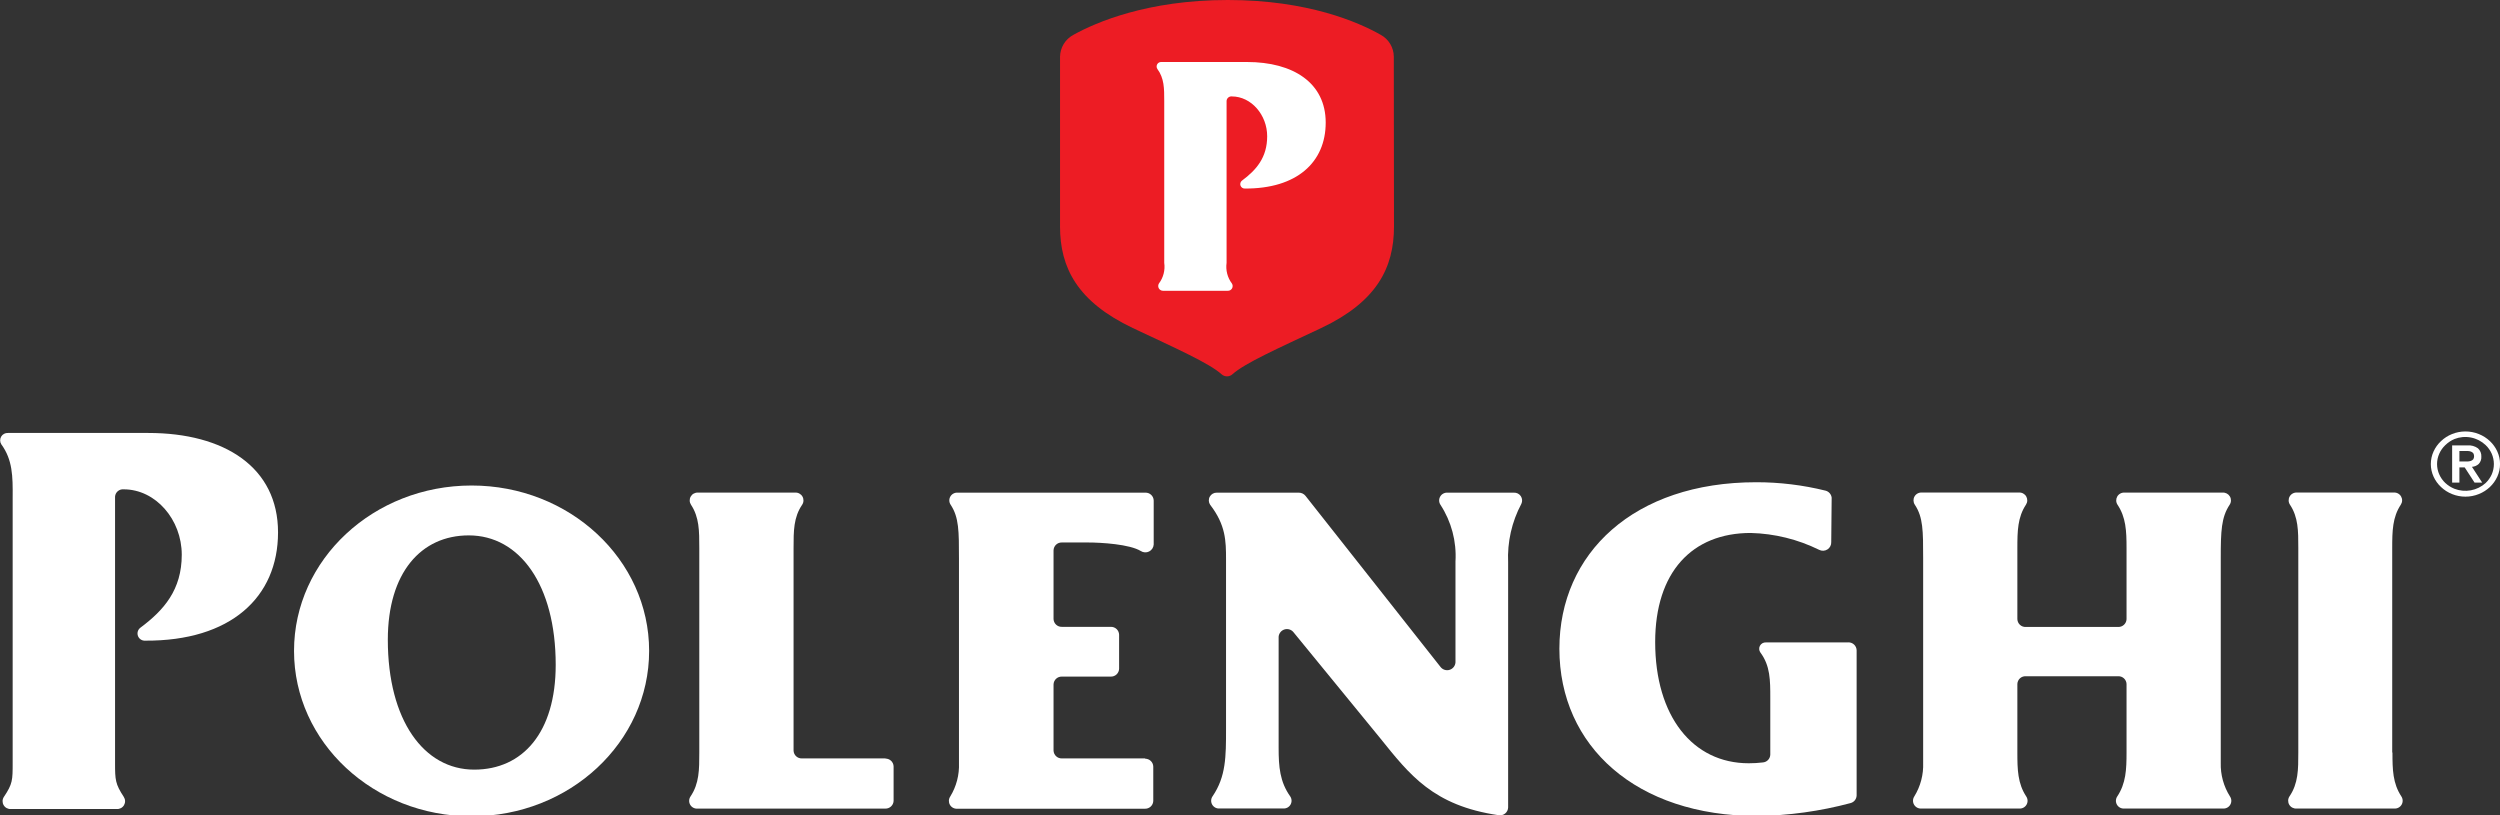
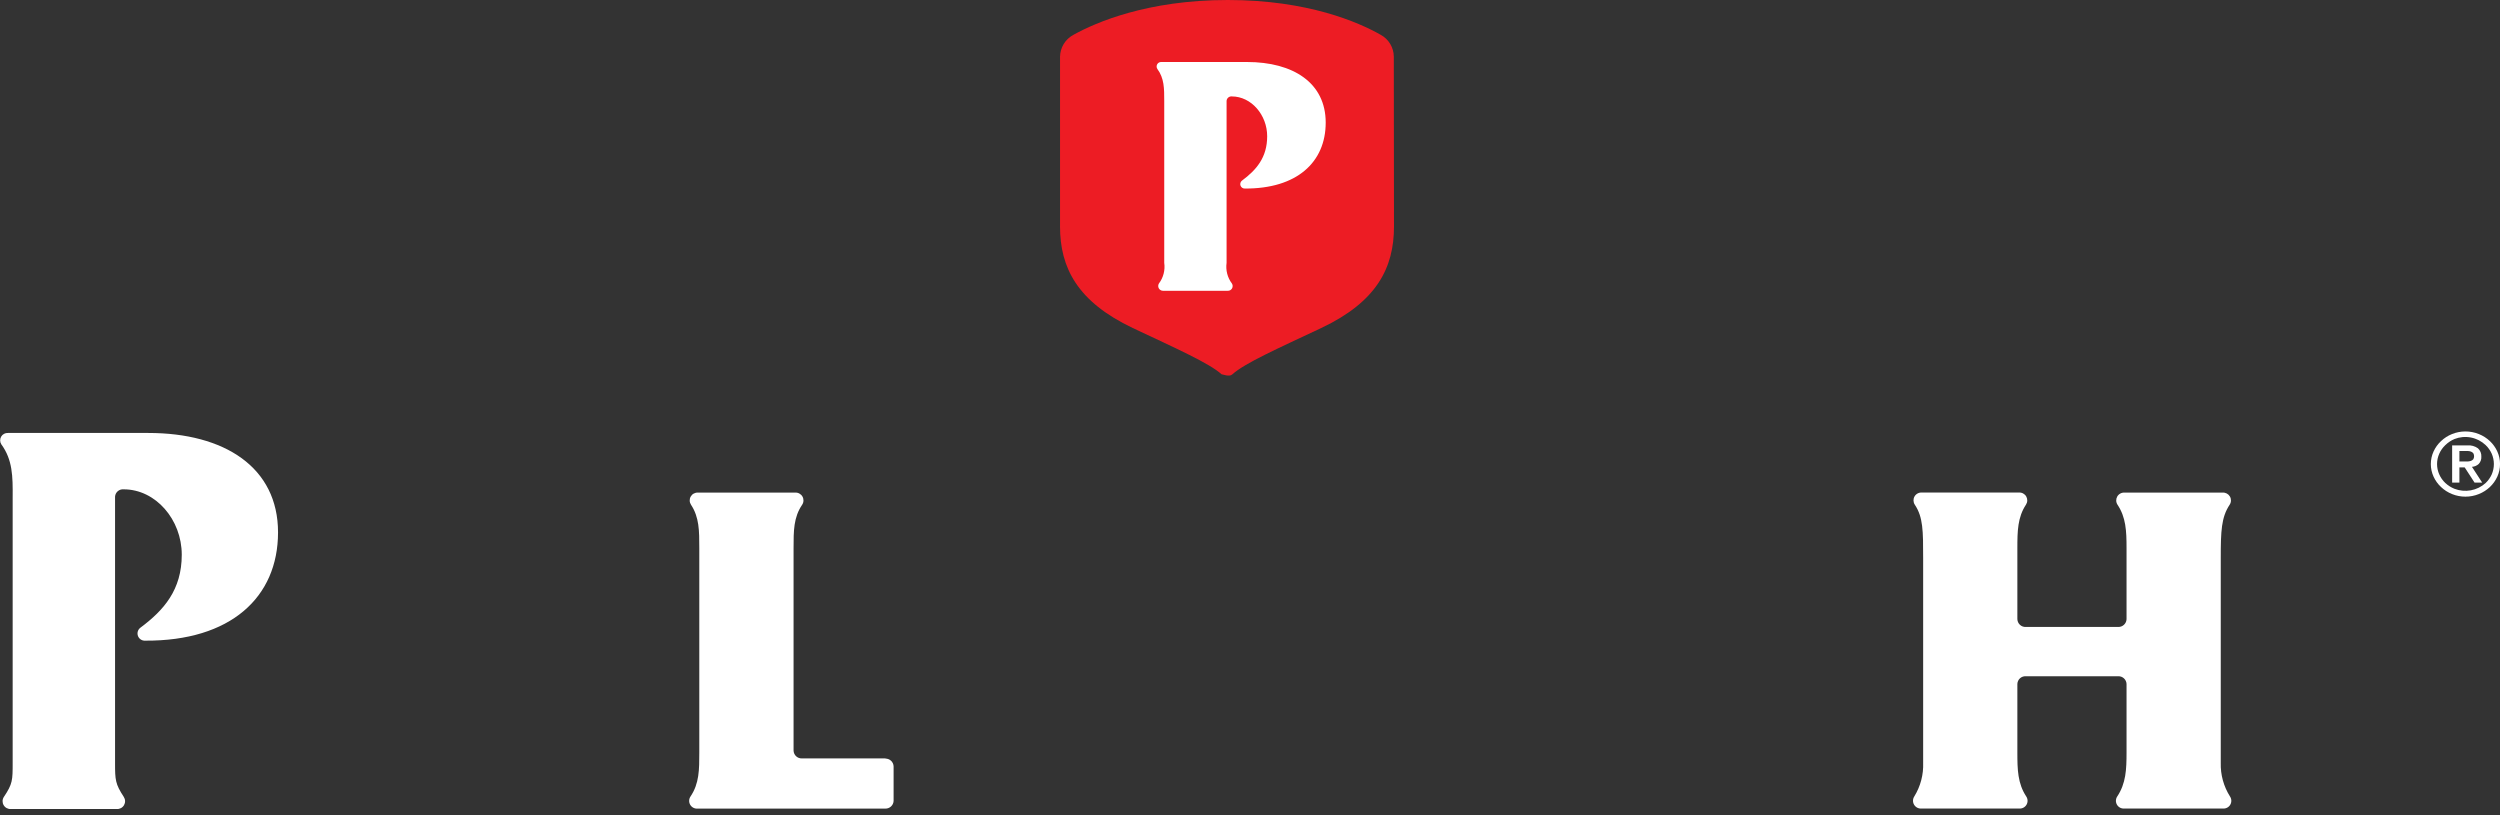
<svg xmlns="http://www.w3.org/2000/svg" width="871" height="284" viewBox="0 0 871 284" fill="none">
  <rect x="0" y="0" width="871" height="284" fill="#333333" stroke="none" />
  <g clip-path="url(#clip0_207_424)">
-     <path d="M485.601 19.721C485.586 18.169 485.157 16.648 484.36 15.315C483.562 13.983 482.424 12.887 481.062 12.141C473.358 7.77 455.732 7.62939e-06 427.764 7.62939e-06C399.795 7.62939e-06 381.789 7.791 373.937 12.162C372.556 12.905 371.4 14.003 370.587 15.343C369.774 16.683 369.335 18.217 369.314 19.785V78.907C369.314 93.307 375.393 105.131 394.644 114.274C409.737 121.39 421.262 126.5 425.61 130.406C426.128 130.866 426.797 131.12 427.489 131.12C428.182 131.12 428.85 130.866 429.368 130.406C433.695 126.5 445.242 121.39 460.334 114.274C479.67 105.131 485.665 93.307 485.665 78.907L485.601 19.721Z" fill="#ED1C24" />
+     <path d="M485.601 19.721C485.586 18.169 485.157 16.648 484.36 15.315C483.562 13.983 482.424 12.887 481.062 12.141C473.358 7.77 455.732 7.62939e-06 427.764 7.62939e-06C399.795 7.62939e-06 381.789 7.791 373.937 12.162C372.556 12.905 371.4 14.003 370.587 15.343C369.774 16.683 369.335 18.217 369.314 19.785V78.907C369.314 93.307 375.393 105.131 394.644 114.274C409.737 121.39 421.262 126.5 425.61 130.406C428.182 131.12 428.85 130.866 429.368 130.406C433.695 126.5 445.242 121.39 460.334 114.274C479.67 105.131 485.665 93.307 485.665 78.907L485.601 19.721Z" fill="#ED1C24" />
    <path d="M433.716 65.689C433.391 65.704 433.069 65.616 432.796 65.437C432.524 65.258 432.315 64.998 432.2 64.693C432.086 64.388 432.07 64.054 432.157 63.74C432.243 63.425 432.427 63.147 432.682 62.944C437.706 59.227 441.484 54.878 441.484 47.466C441.484 40.055 435.954 33.594 429.157 33.594C428.936 33.574 428.713 33.598 428.502 33.664C428.29 33.731 428.095 33.84 427.926 33.983C427.757 34.127 427.618 34.303 427.518 34.5C427.417 34.698 427.357 34.914 427.341 35.135V91.576C427.162 92.839 427.233 94.125 427.552 95.361C427.871 96.597 428.431 97.757 429.199 98.776C429.363 99.031 429.453 99.327 429.459 99.63C429.466 99.934 429.388 100.233 429.235 100.495C429.082 100.757 428.86 100.972 428.593 101.116C428.326 101.259 428.024 101.326 427.721 101.31H405.241C404.94 101.319 404.643 101.247 404.381 101.102C404.118 100.956 403.899 100.742 403.748 100.483C403.596 100.223 403.518 99.928 403.521 99.627C403.523 99.327 403.607 99.032 403.763 98.776C404.531 97.757 405.091 96.597 405.41 95.361C405.729 94.125 405.8 92.839 405.621 91.576V35.283C405.621 30.765 405.621 27.28 403.214 24.008C403.057 23.764 402.971 23.482 402.964 23.193C402.958 22.903 403.033 22.618 403.18 22.368C403.327 22.118 403.539 21.914 403.795 21.779C404.051 21.643 404.34 21.582 404.629 21.601H434.434C450.603 21.601 461.875 28.885 461.875 42.715C461.875 56.546 451.806 65.794 433.695 65.689" fill="white" />
    <path d="M859.876 160.769C859.482 160.79 859.088 160.79 858.694 160.769H856.857V157.137H859.876C860.23 157.148 860.58 157.22 860.91 157.349C861.209 157.47 861.476 157.657 861.691 157.898C861.876 158.219 861.974 158.583 861.974 158.953C861.974 159.324 861.876 159.688 861.691 160.009C861.476 160.249 861.209 160.437 860.91 160.558C860.577 160.677 860.229 160.748 859.876 160.769ZM863.569 161.656C863.895 161.315 864.147 160.91 864.307 160.466C864.467 160.023 864.532 159.55 864.499 159.08C864.529 158.54 864.439 158 864.234 157.5C864.03 157 863.716 156.551 863.316 156.187C862.251 155.425 860.949 155.066 859.644 155.174H854.324V168.138H856.857V162.838H858.694L862.134 168.138H864.794L861.227 162.648C862.098 162.593 862.924 162.243 863.569 161.656Z" fill="white" />
    <path d="M868.108 165.309C867.599 166.426 866.883 167.436 865.997 168.286C864.548 169.593 862.764 170.473 860.845 170.827C858.926 171.181 856.946 170.996 855.126 170.292C853.96 169.818 852.887 169.138 851.96 168.286C851.067 167.443 850.349 166.431 849.849 165.309C849.334 164.168 849.068 162.93 849.068 161.677C849.068 160.425 849.334 159.187 849.849 158.045C850.349 156.923 851.067 155.912 851.96 155.068C852.879 154.178 853.952 153.463 855.126 152.957C856.951 152.239 858.943 152.057 860.869 152.431C862.794 152.805 864.573 153.72 865.997 155.068C866.883 155.918 867.599 156.929 868.108 158.045C868.609 159.191 868.868 160.427 868.868 161.677C868.868 162.927 868.609 164.164 868.108 165.309ZM870.05 157.264C869.431 155.913 868.557 154.694 867.475 153.675C866.361 152.622 865.057 151.791 863.633 151.225C860.633 150.015 857.282 150.015 854.282 151.225C852.864 151.791 851.567 152.622 850.461 153.675C849.367 154.687 848.484 155.907 847.865 157.264C847.228 158.648 846.899 160.154 846.899 161.677C846.899 163.201 847.228 164.706 847.865 166.09C848.484 167.447 849.367 168.667 850.461 169.68C851.567 170.733 852.864 171.564 854.282 172.129C857.282 173.34 860.633 173.34 863.633 172.129C865.057 171.564 866.361 170.733 867.475 169.68C868.557 168.661 869.431 167.442 870.05 166.09C870.687 164.706 871.016 163.201 871.016 161.677C871.016 160.154 870.687 158.648 870.05 157.264Z" fill="white" />
-     <path d="M399.077 264.232H369.947C369.204 264.25 368.484 263.973 367.943 263.464C367.402 262.954 367.083 262.252 367.055 261.509V238.451C367.066 238.082 367.15 237.719 367.301 237.383C367.452 237.046 367.668 236.743 367.937 236.49C368.206 236.237 368.521 236.039 368.866 235.908C369.211 235.778 369.579 235.716 369.947 235.727H387.024C387.765 235.744 388.483 235.468 389.021 234.957C389.559 234.447 389.873 233.745 389.895 233.003V221.116C389.884 220.747 389.8 220.384 389.649 220.047C389.498 219.711 389.282 219.407 389.013 219.154C388.744 218.901 388.429 218.704 388.084 218.573C387.739 218.442 387.372 218.381 387.003 218.392H369.947C369.579 218.403 369.211 218.342 368.866 218.211C368.521 218.08 368.206 217.882 367.937 217.629C367.668 217.377 367.452 217.073 367.301 216.736C367.15 216.4 367.066 216.037 367.055 215.668V191.724C367.066 191.355 367.15 190.992 367.301 190.655C367.452 190.319 367.668 190.015 367.937 189.762C368.206 189.509 368.521 189.312 368.866 189.181C369.211 189.05 369.579 188.989 369.947 189H378.982C383.774 189 393.589 189.612 397.452 191.977C397.878 192.255 398.37 192.416 398.878 192.444C399.387 192.473 399.893 192.367 400.348 192.139C400.803 191.91 401.19 191.566 401.47 191.142C401.751 190.717 401.916 190.226 401.948 189.718V174.367C401.937 173.998 401.853 173.635 401.702 173.299C401.551 172.962 401.335 172.659 401.066 172.406C400.797 172.153 400.482 171.955 400.137 171.824C399.792 171.694 399.425 171.632 399.056 171.643H333.62C333.114 171.61 332.609 171.72 332.163 171.96C331.717 172.201 331.347 172.561 331.096 173.002C330.845 173.442 330.723 173.944 330.744 174.451C330.764 174.957 330.927 175.448 331.213 175.866C334.105 180.258 334.105 184.988 334.105 194.616V265.837C334.268 269.954 333.203 274.026 331.045 277.535C330.766 277.956 330.609 278.447 330.593 278.953C330.577 279.458 330.702 279.958 330.954 280.396C331.206 280.835 331.575 281.194 332.02 281.435C332.464 281.675 332.967 281.787 333.472 281.758H398.908C399.646 281.781 400.363 281.512 400.904 281.01C401.445 280.509 401.767 279.814 401.8 279.076V267.083C401.792 266.712 401.71 266.347 401.56 266.008C401.41 265.669 401.195 265.363 400.926 265.108C400.657 264.853 400.34 264.653 399.994 264.521C399.648 264.389 399.279 264.327 398.908 264.338" fill="white" />
-     <path d="M527.522 171.643H504.303C503.797 171.61 503.291 171.719 502.843 171.958C502.395 172.196 502.023 172.556 501.768 172.995C501.514 173.434 501.387 173.935 501.402 174.443C501.417 174.95 501.574 175.443 501.855 175.866C505.666 181.718 507.501 188.637 507.089 195.609V230.765C507.053 231.354 506.838 231.918 506.475 232.382C506.111 232.846 505.615 233.189 505.052 233.365C504.49 233.541 503.887 233.543 503.323 233.369C502.76 233.195 502.262 232.854 501.897 232.391L454.825 172.741C454.545 172.395 454.191 172.117 453.789 171.927C453.387 171.737 452.947 171.64 452.503 171.643H423.943C423.445 171.627 422.951 171.749 422.517 171.996C422.084 172.243 421.727 172.605 421.487 173.042C421.246 173.479 421.132 173.975 421.155 174.473C421.179 174.972 421.34 175.454 421.621 175.866C427.046 182.919 427.151 188.43 427.151 194.87V253.992C427.151 263.557 427.151 270.567 422.444 277.45C422.154 277.873 421.989 278.37 421.971 278.883C421.952 279.396 422.079 279.903 422.339 280.346C422.598 280.789 422.978 281.149 423.434 281.384C423.89 281.619 424.403 281.72 424.914 281.673H447.078C447.586 281.711 448.093 281.604 448.543 281.366C448.992 281.127 449.365 280.766 449.619 280.325C449.872 279.884 449.996 279.38 449.976 278.872C449.956 278.363 449.793 277.87 449.505 277.45C445.896 272.362 445.474 267.146 445.474 260.558V221.813C445.527 221.241 445.748 220.697 446.11 220.251C446.471 219.804 446.956 219.474 447.504 219.303C448.052 219.131 448.639 219.126 449.191 219.287C449.742 219.448 450.233 219.768 450.603 220.208L480.852 257.18C491.068 269.849 499.258 280.681 522.098 284.017C522.497 284.09 522.907 284.076 523.301 283.977C523.694 283.877 524.062 283.694 524.378 283.439C524.695 283.185 524.952 282.865 525.134 282.502C525.316 282.139 525.418 281.741 525.433 281.336V195.968C525.11 188.872 526.699 181.82 530.034 175.55C530.239 175.125 530.331 174.654 530.299 174.184C530.268 173.713 530.115 173.259 529.856 172.865C529.596 172.471 529.239 172.152 528.819 171.937C528.399 171.723 527.93 171.622 527.459 171.643" fill="white" />
-     <path d="M643.83 223.818H615.249C614.829 223.793 614.41 223.887 614.041 224.092C613.672 224.296 613.369 224.601 613.168 224.971C612.966 225.341 612.875 225.76 612.903 226.181C612.931 226.601 613.079 227.005 613.329 227.345C616.769 231.99 616.769 236.931 616.769 243.308V262.902C616.752 263.587 616.485 264.242 616.018 264.744C615.552 265.246 614.918 265.559 614.236 265.626C612.583 265.828 610.919 265.927 609.254 265.922C589.729 265.922 576.663 249.536 576.663 223.692C576.663 199.304 589.539 185.685 609.951 185.685C618.226 185.896 626.356 187.898 633.783 191.555C634.235 191.79 634.742 191.902 635.251 191.878C635.761 191.854 636.255 191.696 636.684 191.419C637.113 191.143 637.461 190.758 637.693 190.303C637.924 189.848 638.032 189.341 638.004 188.831L638.152 173.375C638.083 172.806 637.845 172.27 637.468 171.837C637.092 171.404 636.595 171.094 636.041 170.947C628.121 168.986 619.989 168 611.83 168.012C569.275 168.012 543.29 192.737 543.29 226.014C543.29 260.052 570.141 284.292 612.21 284.292C623.197 284.146 634.123 282.635 644.738 279.794C645.33 279.639 645.856 279.296 646.237 278.816C646.618 278.336 646.832 277.746 646.849 277.134V226.542C646.838 226.171 646.754 225.805 646.601 225.466C646.449 225.127 646.231 224.821 645.961 224.566C645.69 224.311 645.372 224.112 645.025 223.98C644.677 223.848 644.308 223.786 643.936 223.797" fill="white" />
    <path d="M773.711 265.795V194.574C773.711 184.946 773.901 180.237 776.814 175.845C777.092 175.425 777.248 174.936 777.264 174.433C777.281 173.93 777.158 173.431 776.908 172.994C776.659 172.556 776.293 172.197 775.852 171.954C775.41 171.712 774.91 171.597 774.407 171.622H740.17C739.665 171.593 739.162 171.705 738.718 171.946C738.273 172.186 737.904 172.545 737.652 172.984C737.4 173.422 737.275 173.922 737.291 174.427C737.307 174.933 737.463 175.424 737.742 175.845C740.676 180.237 740.887 184.946 740.887 190.964V215.71C740.86 216.453 740.541 217.156 740 217.665C739.459 218.175 738.738 218.451 737.995 218.434H705.742C705.373 218.445 705.006 218.384 704.661 218.253C704.316 218.122 704 217.925 703.732 217.672C703.463 217.419 703.247 217.115 703.096 216.779C702.944 216.442 702.861 216.079 702.85 215.71V190.964C702.85 184.946 702.955 180.216 705.847 175.824C706.126 175.403 706.283 174.912 706.299 174.406C706.314 173.901 706.189 173.401 705.937 172.963C705.685 172.524 705.317 172.165 704.872 171.924C704.427 171.684 703.924 171.572 703.42 171.601H669.541C669.036 171.572 668.533 171.684 668.089 171.924C667.644 172.165 667.275 172.524 667.023 172.963C666.771 173.401 666.646 173.901 666.662 174.406C666.678 174.912 666.834 175.403 667.113 175.824C670.026 180.216 670.026 184.925 670.026 194.553V265.774C670.179 269.892 669.106 273.963 666.944 277.471C666.664 277.895 666.507 278.388 666.492 278.895C666.477 279.402 666.604 279.904 666.858 280.343C667.113 280.782 667.485 281.142 667.933 281.38C668.381 281.619 668.886 281.728 669.393 281.694H703.504C704.012 281.732 704.519 281.625 704.969 281.387C705.418 281.148 705.791 280.788 706.045 280.346C706.299 279.905 706.423 279.401 706.403 278.893C706.383 278.384 706.219 277.891 705.932 277.471C702.955 272.932 702.85 268.118 702.85 262.163V238.303C702.861 237.935 702.944 237.573 703.096 237.238C703.247 236.902 703.464 236.6 703.733 236.349C704.001 236.098 704.317 235.902 704.662 235.774C705.007 235.645 705.374 235.586 705.742 235.601H737.995C738.736 235.578 739.457 235.849 739.998 236.356C740.54 236.862 740.86 237.562 740.887 238.303V262.163C740.887 268.118 740.676 272.911 737.658 277.471C737.37 277.891 737.207 278.384 737.187 278.893C737.167 279.401 737.291 279.905 737.544 280.346C737.798 280.788 738.171 281.148 738.62 281.387C739.07 281.625 739.578 281.732 740.085 281.694H774.492C774.999 281.732 775.507 281.625 775.957 281.387C776.406 281.148 776.779 280.788 777.033 280.346C777.287 279.905 777.41 279.401 777.39 278.893C777.37 278.384 777.207 277.891 776.92 277.471C774.716 273.976 773.599 269.905 773.711 265.774" fill="white" />
-     <path d="M833.448 262.184V190.964C833.448 184.946 833.553 180.216 836.445 175.824C836.724 175.403 836.88 174.912 836.896 174.406C836.912 173.901 836.787 173.401 836.535 172.963C836.283 172.524 835.914 172.165 835.47 171.924C835.025 171.684 834.522 171.572 834.017 171.601H800.244C799.739 171.572 799.237 171.684 798.792 171.924C798.347 172.165 797.978 172.524 797.726 172.963C797.474 173.401 797.35 173.901 797.366 174.406C797.381 174.912 797.537 175.403 797.817 175.824C800.729 180.216 800.73 184.925 800.73 190.942V262.163C800.73 268.118 800.729 272.932 797.647 277.471C797.368 277.893 797.212 278.384 797.197 278.889C797.181 279.395 797.305 279.895 797.557 280.333C797.809 280.771 798.178 281.131 798.623 281.371C799.068 281.612 799.571 281.724 800.075 281.694H834.186C834.693 281.728 835.199 281.619 835.646 281.38C836.094 281.142 836.466 280.782 836.721 280.343C836.976 279.904 837.103 279.402 837.087 278.895C837.072 278.388 836.915 277.895 836.635 277.471C833.637 272.932 833.532 268.118 833.532 262.163" fill="white" />
    <path d="M308.585 264.232H279.371C279.002 264.244 278.635 264.182 278.29 264.051C277.945 263.92 277.629 263.723 277.361 263.47C277.092 263.217 276.876 262.914 276.725 262.577C276.574 262.24 276.49 261.877 276.479 261.509V190.964C276.479 184.946 276.479 180.237 279.476 175.845C279.755 175.424 279.912 174.933 279.928 174.427C279.944 173.922 279.819 173.422 279.567 172.984C279.315 172.545 278.946 172.186 278.501 171.946C278.056 171.705 277.554 171.593 277.049 171.622H243.149C242.646 171.597 242.146 171.712 241.705 171.954C241.263 172.196 240.897 172.556 240.648 172.994C240.398 173.431 240.276 173.93 240.292 174.433C240.309 174.936 240.465 175.425 240.743 175.845C243.634 180.237 243.634 184.946 243.634 190.964V262.184C243.634 268.139 243.634 272.953 240.574 277.493C240.286 277.913 240.123 278.405 240.103 278.914C240.083 279.422 240.207 279.926 240.46 280.367C240.714 280.809 241.087 281.169 241.536 281.408C241.986 281.646 242.493 281.753 243.001 281.716H308.437C309.168 281.739 309.879 281.476 310.419 280.983C310.959 280.49 311.286 279.806 311.329 279.076V267.02C311.318 266.651 311.235 266.288 311.084 265.951C310.932 265.615 310.716 265.311 310.448 265.058C310.179 264.805 309.863 264.608 309.518 264.477C309.173 264.346 308.806 264.285 308.437 264.296" fill="white" />
-     <path d="M165.216 268.139C147.675 268.139 135.116 250.951 135.116 222.889C135.116 199.515 146.704 186.529 163.316 186.529C181.026 186.529 193.607 203.738 193.607 231.631C193.607 255.153 182.145 268.139 165.216 268.139ZM164.309 169.152C130.134 169.152 102.44 194.933 102.44 226.775C102.44 258.616 130.134 284.397 164.309 284.397C198.483 284.397 226.156 258.595 226.156 226.775C226.156 194.954 198.462 169.152 164.309 169.152Z" fill="white" />
    <path d="M51.758 150.845H2.787C2.311 150.816 1.836 150.919 1.416 151.143C0.995 151.367 0.645 151.704 0.405 152.115C0.164 152.527 0.042 152.997 0.053 153.474C0.063 153.95 0.206 154.414 0.465 154.815C4.391 160.199 4.475 165.921 4.412 173.333V265.816C4.412 271.77 4.412 273.101 1.351 277.64C1.072 278.062 0.916 278.553 0.9 279.058C0.884 279.564 1.009 280.064 1.261 280.502C1.513 280.94 1.882 281.3 2.326 281.54C2.771 281.781 3.274 281.893 3.779 281.863H40.697C41.202 281.893 41.705 281.781 42.149 281.54C42.594 281.3 42.963 280.94 43.215 280.502C43.467 280.064 43.592 279.564 43.576 279.058C43.56 278.553 43.404 278.062 43.125 277.64C40.169 273.101 40.085 271.77 40.085 265.816V172.995C40.114 172.632 40.216 172.278 40.383 171.955C40.55 171.631 40.779 171.344 41.058 171.111C41.337 170.877 41.659 170.701 42.007 170.593C42.355 170.485 42.72 170.447 43.083 170.482C54.249 170.482 63.326 181.04 63.326 193.265C63.326 205.491 57.12 212.585 48.887 218.709C48.462 219.037 48.153 219.493 48.005 220.01C47.858 220.528 47.881 221.078 48.07 221.582C48.259 222.085 48.605 222.514 49.056 222.807C49.507 223.099 50.04 223.239 50.576 223.206C80.318 223.375 96.867 208.13 96.867 185.474C96.867 162.817 78.249 150.845 51.674 150.845" fill="white" />
  </g>
  <defs>
    <clipPath id="clip0_207_424">
      <rect width="871" height="284" fill="white" />
    </clipPath>
  </defs>
</svg>